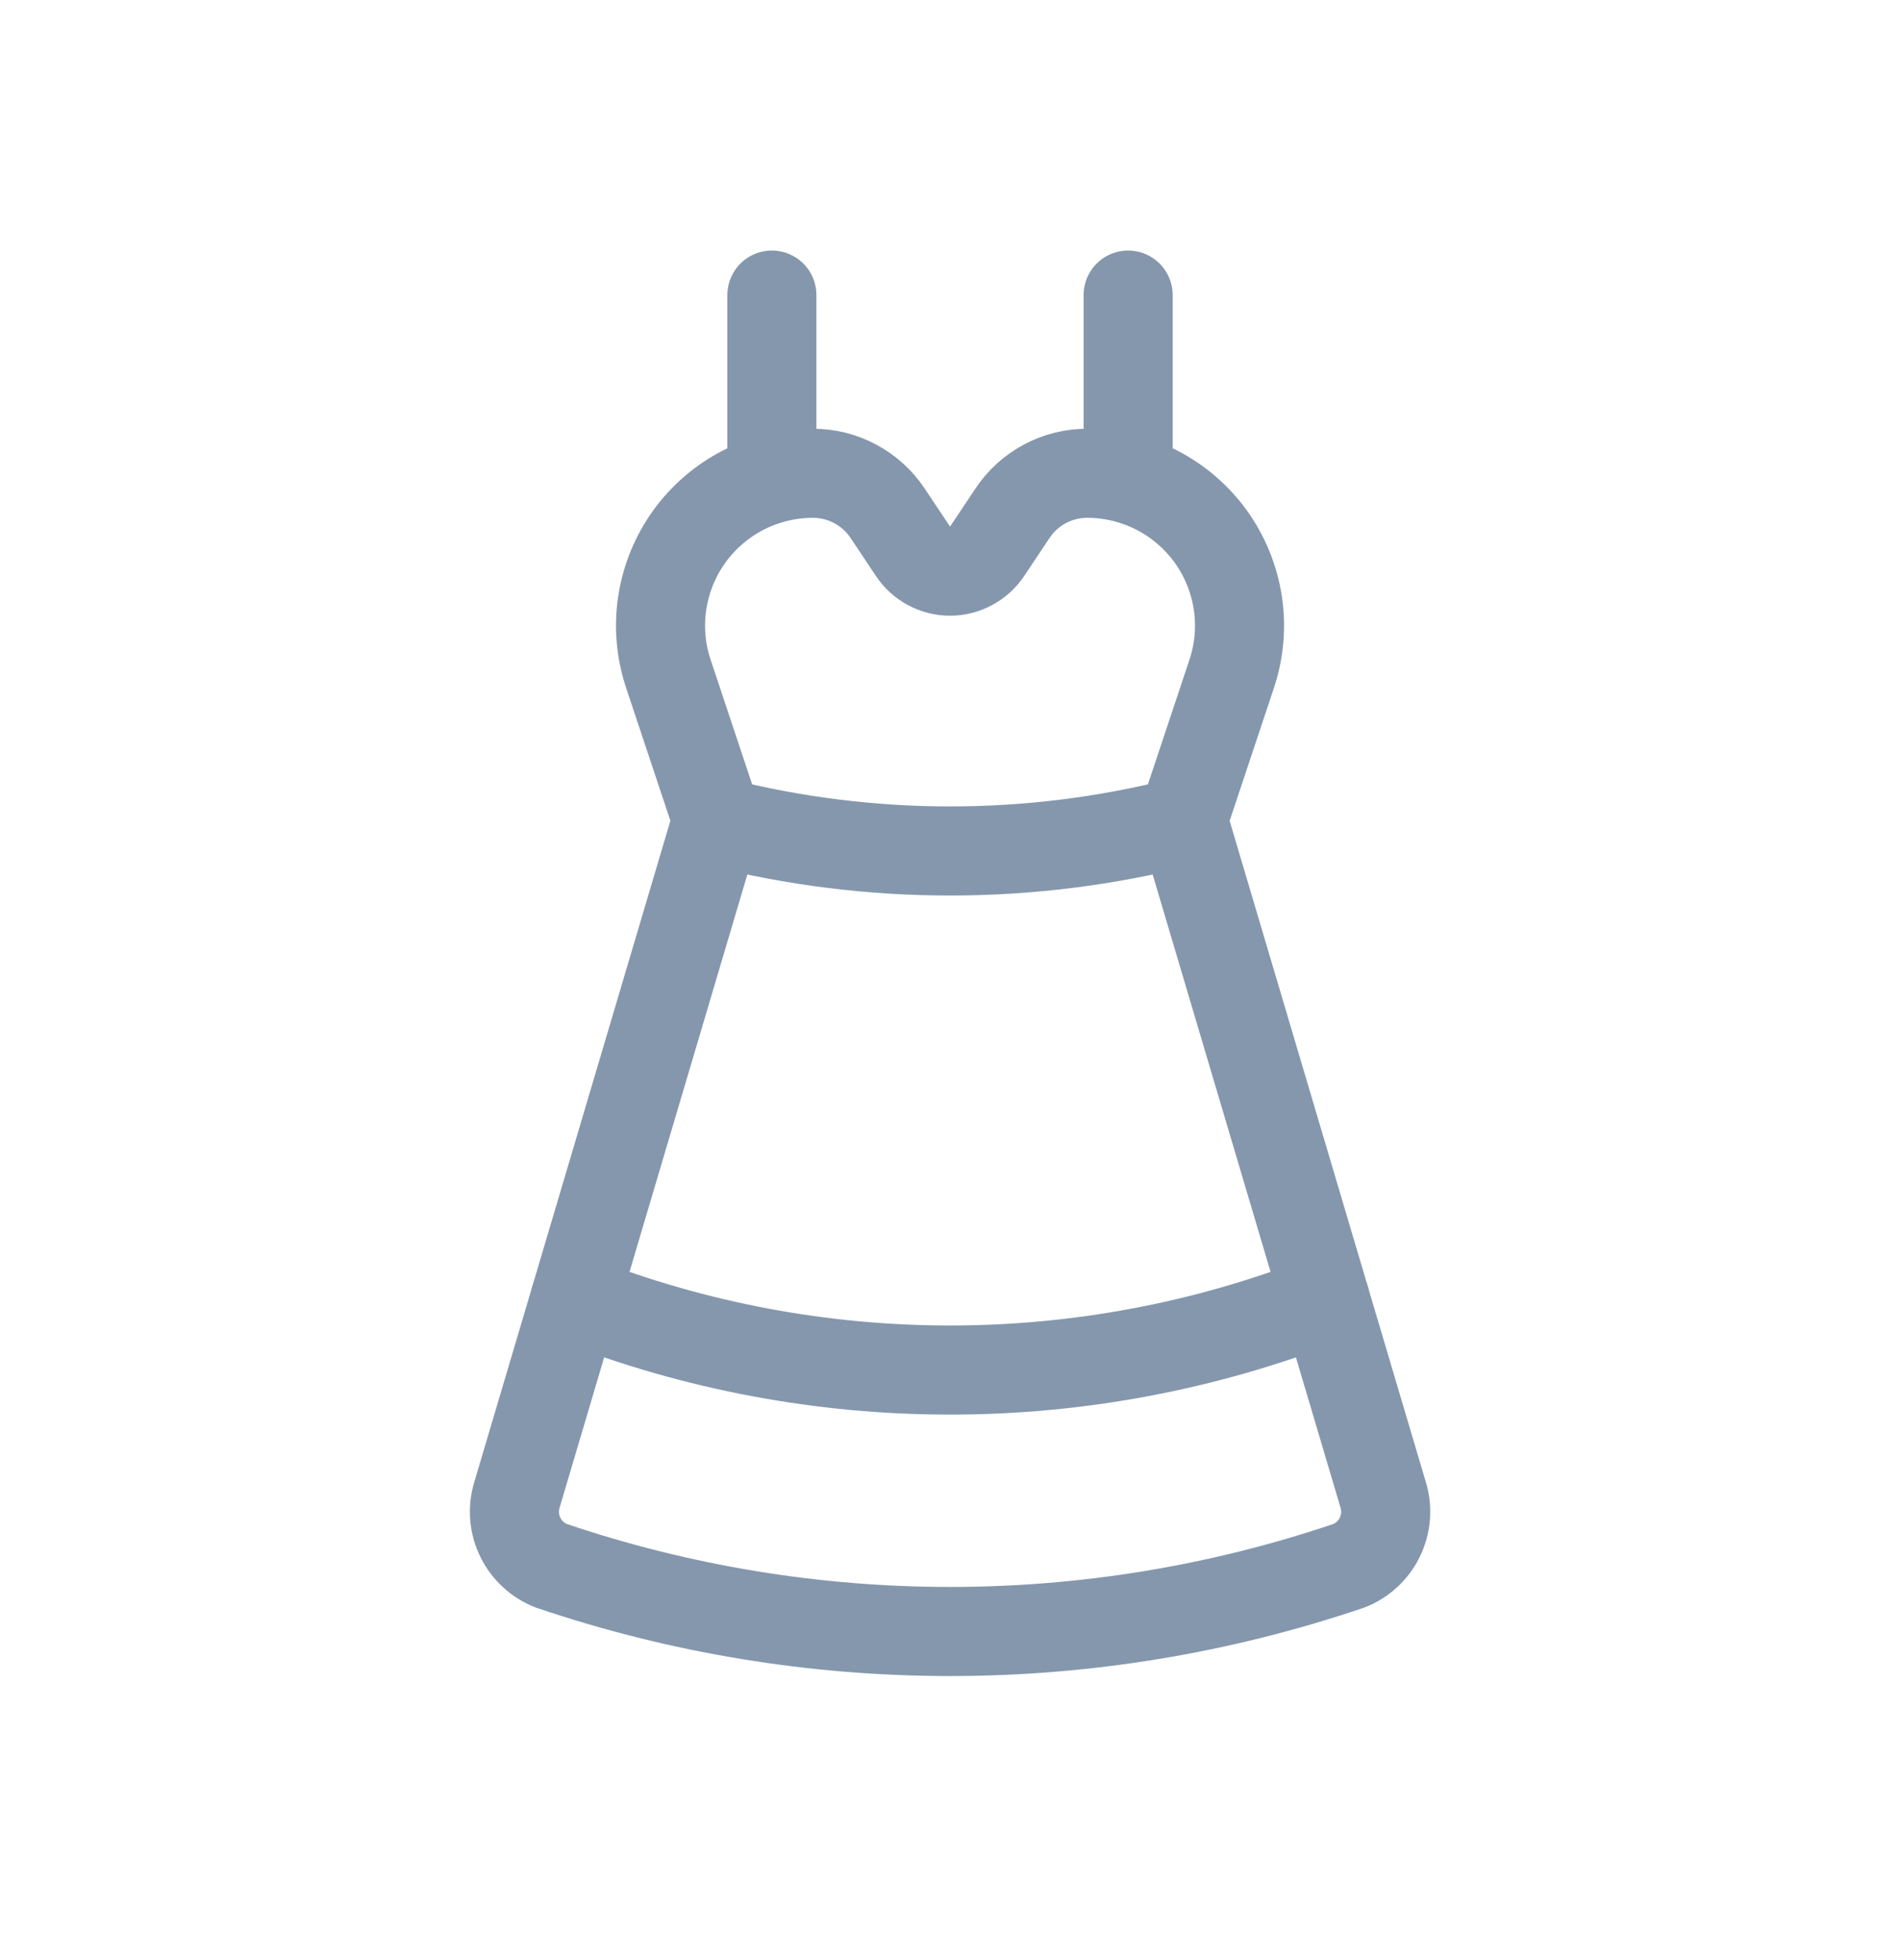
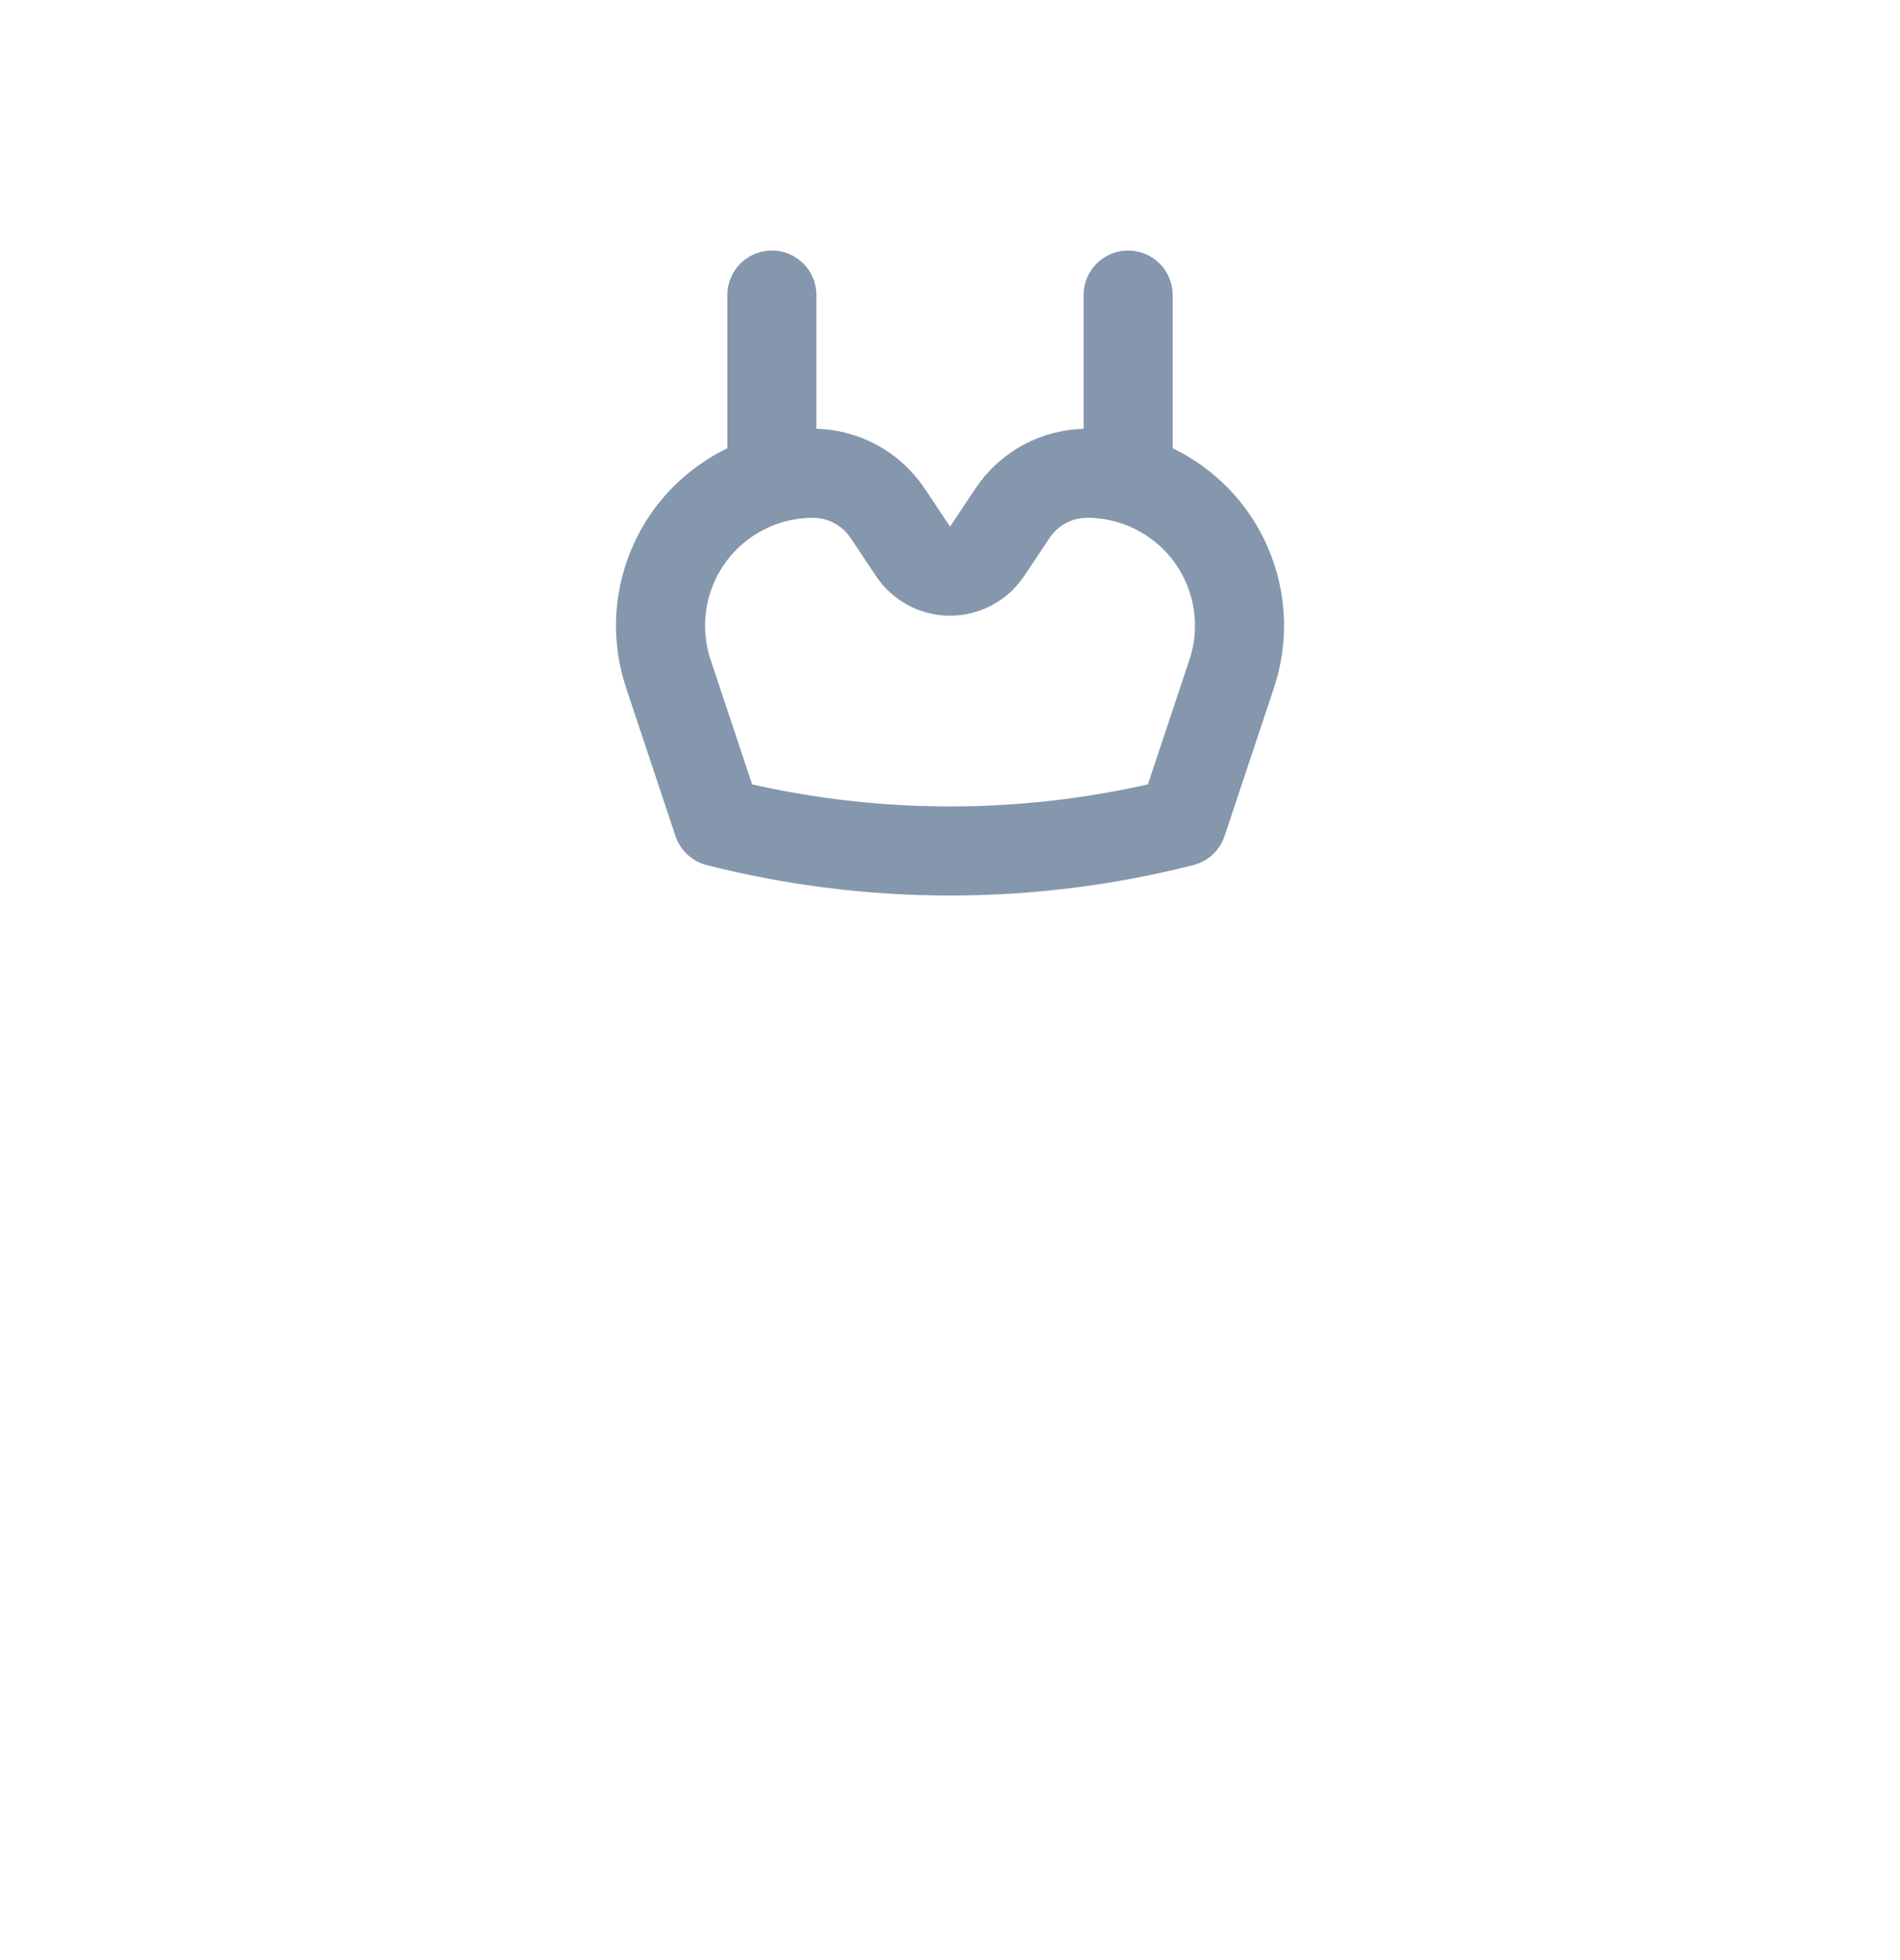
<svg xmlns="http://www.w3.org/2000/svg" width="32" height="33" viewBox="0 0 32 33" fill="none">
  <path d="M13.691 7.968C13.284 7.968 12.883 8.065 12.521 8.25C12.16 8.435 11.847 8.704 11.609 9.033C11.372 9.363 11.216 9.745 11.154 10.147C11.093 10.548 11.128 10.959 11.257 11.345L12.088 13.838C14.655 14.49 17.346 14.49 19.913 13.838V13.838L20.744 11.345C20.873 10.959 20.908 10.548 20.847 10.147C20.785 9.745 20.629 9.363 20.392 9.033C20.154 8.704 19.841 8.435 19.48 8.25C19.118 8.065 18.717 7.968 18.311 7.968C18.061 7.968 17.816 8.029 17.596 8.147C17.377 8.264 17.19 8.434 17.052 8.642L16.625 9.282C16.556 9.384 16.463 9.469 16.354 9.527C16.245 9.585 16.124 9.616 16 9.616C15.877 9.616 15.755 9.585 15.647 9.527C15.538 9.469 15.445 9.384 15.377 9.282L14.95 8.642C14.812 8.434 14.624 8.264 14.405 8.147C14.185 8.029 13.94 7.968 13.691 7.968V7.968Z" stroke="#8597AD" stroke-width="1.5" stroke-linecap="round" stroke-linejoin="round" />
-   <path d="M12.087 13.771L8.7 25.189C8.635 25.421 8.658 25.67 8.766 25.886C8.873 26.102 9.057 26.271 9.281 26.36C13.64 27.837 18.363 27.837 22.721 26.36C22.946 26.271 23.129 26.102 23.236 25.886C23.343 25.669 23.367 25.421 23.302 25.189L19.913 13.771" stroke="#8597AD" stroke-width="1.5" stroke-linecap="round" stroke-linejoin="round" />
-   <path d="M9.684 21.875C13.745 23.463 18.256 23.463 22.318 21.875" stroke="#8597AD" stroke-width="1.5" stroke-linecap="round" stroke-linejoin="round" />
  <path d="M13 7.979V4.968" stroke="#8597AD" stroke-width="1.5" stroke-linecap="round" stroke-linejoin="round" />
  <path d="M19 7.979V4.968" stroke="#8597AD" stroke-width="1.5" stroke-linecap="round" stroke-linejoin="round" />
</svg>